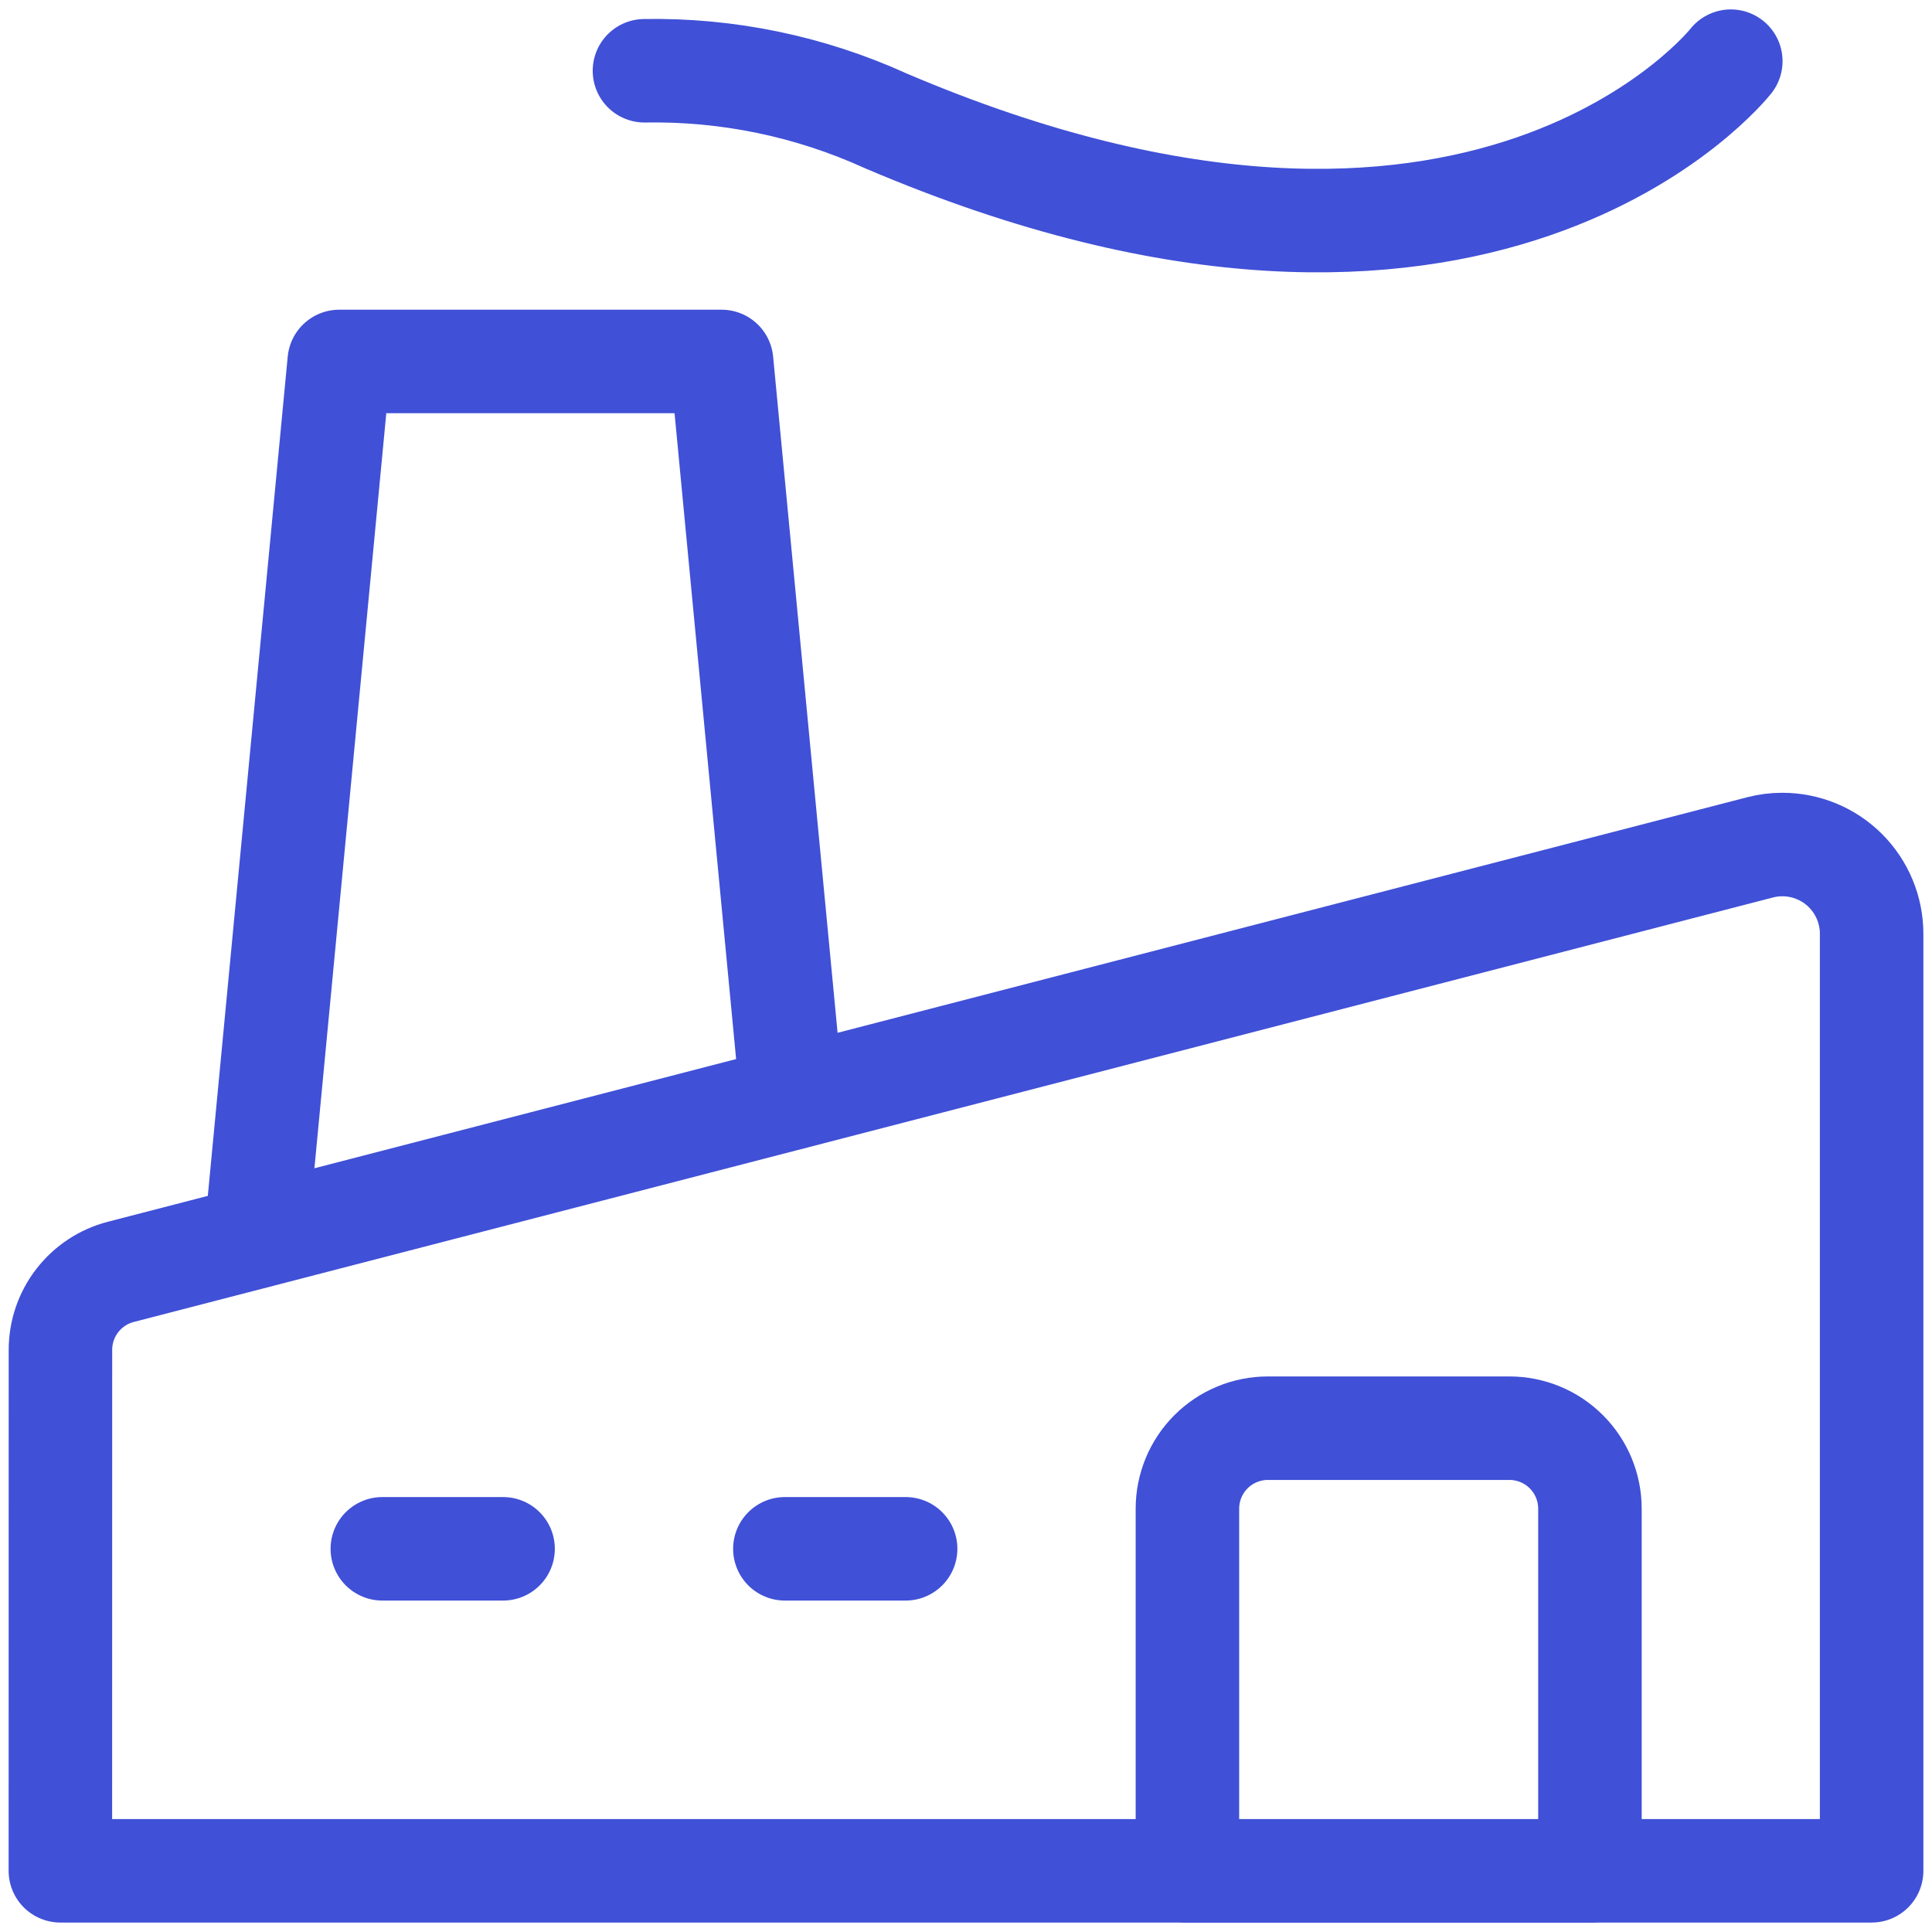
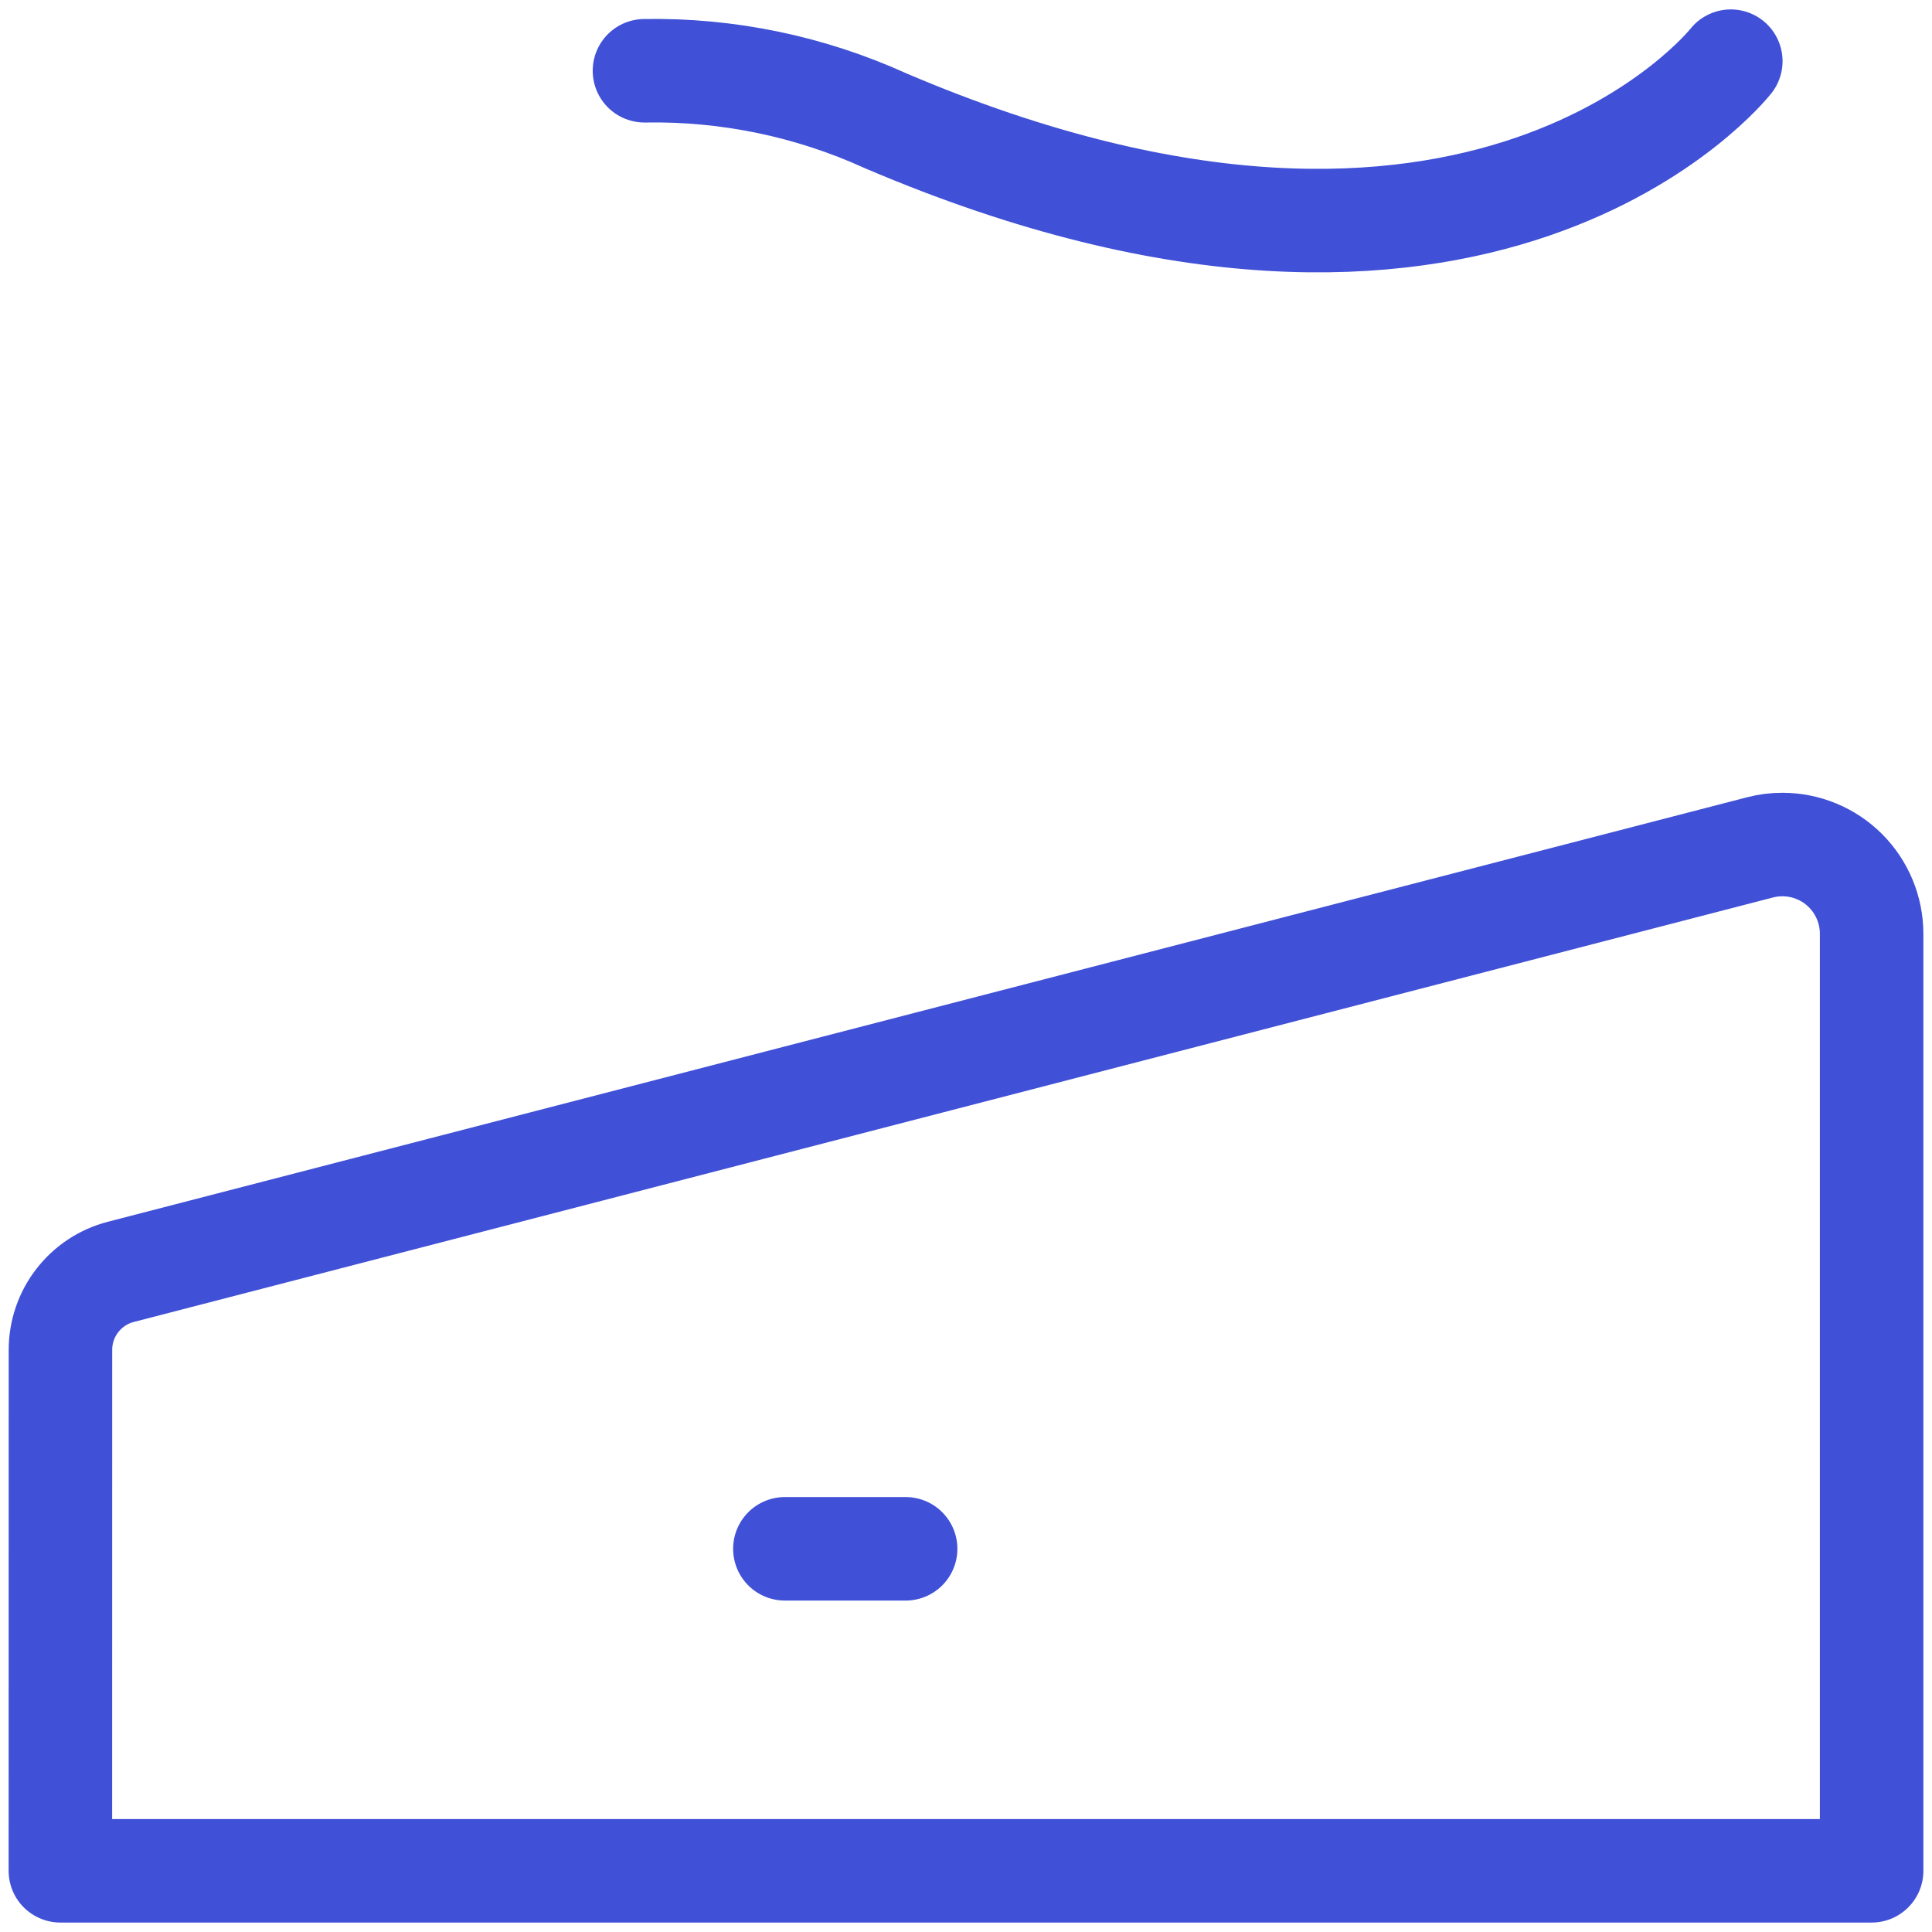
<svg xmlns="http://www.w3.org/2000/svg" width="56" height="56" viewBox="0 0 56 56" fill="none">
  <g clip-path="url(#clip0_9179_7909)">
-     <path d="M7.418 35.845L9.833 10.477H20.916L22.951 31.824" stroke="#4050D7" stroke-width="3" stroke-linecap="round" stroke-linejoin="round" />
    <path d="M1.75 54.226H54.25V27.066C54.25 26.38 53.977 25.722 53.492 25.236C53.007 24.751 52.349 24.479 51.662 24.479C51.443 24.478 51.225 24.507 51.014 24.562L3.5 36.866C2.999 36.996 2.556 37.289 2.24 37.698C1.923 38.107 1.752 38.61 1.752 39.127L1.75 54.226Z" stroke="#4050D7" stroke-width="3" stroke-linecap="round" stroke-linejoin="round" />
    <path d="M18.68 2.051C21.088 2.008 23.475 2.503 25.668 3.5C43.002 10.901 50.168 1.773 50.168 1.773" stroke="#4050D7" stroke-width="3" stroke-linecap="round" stroke-linejoin="round" />
-     <path d="M46.085 54.23H34.418V43.73C34.418 43.111 34.664 42.517 35.101 42.08C35.539 41.642 36.133 41.397 36.751 41.397H43.751C44.37 41.397 44.964 41.642 45.401 42.08C45.839 42.517 46.085 43.111 46.085 43.73V54.23Z" stroke="#4050D7" stroke-width="3" stroke-linecap="round" stroke-linejoin="round" />
    <path d="M26.25 44.893H22.75" stroke="#4050D7" stroke-width="3" stroke-linecap="round" stroke-linejoin="round" />
-     <path d="M14.582 44.893H11.082" stroke="#4050D7" stroke-width="3" stroke-linecap="round" stroke-linejoin="round" />
  </g>
  <defs>
    <clipPath id="clip0_9179_7909">
      <rect width="56" height="56" fill="white" />
    </clipPath>
  </defs>
</svg>